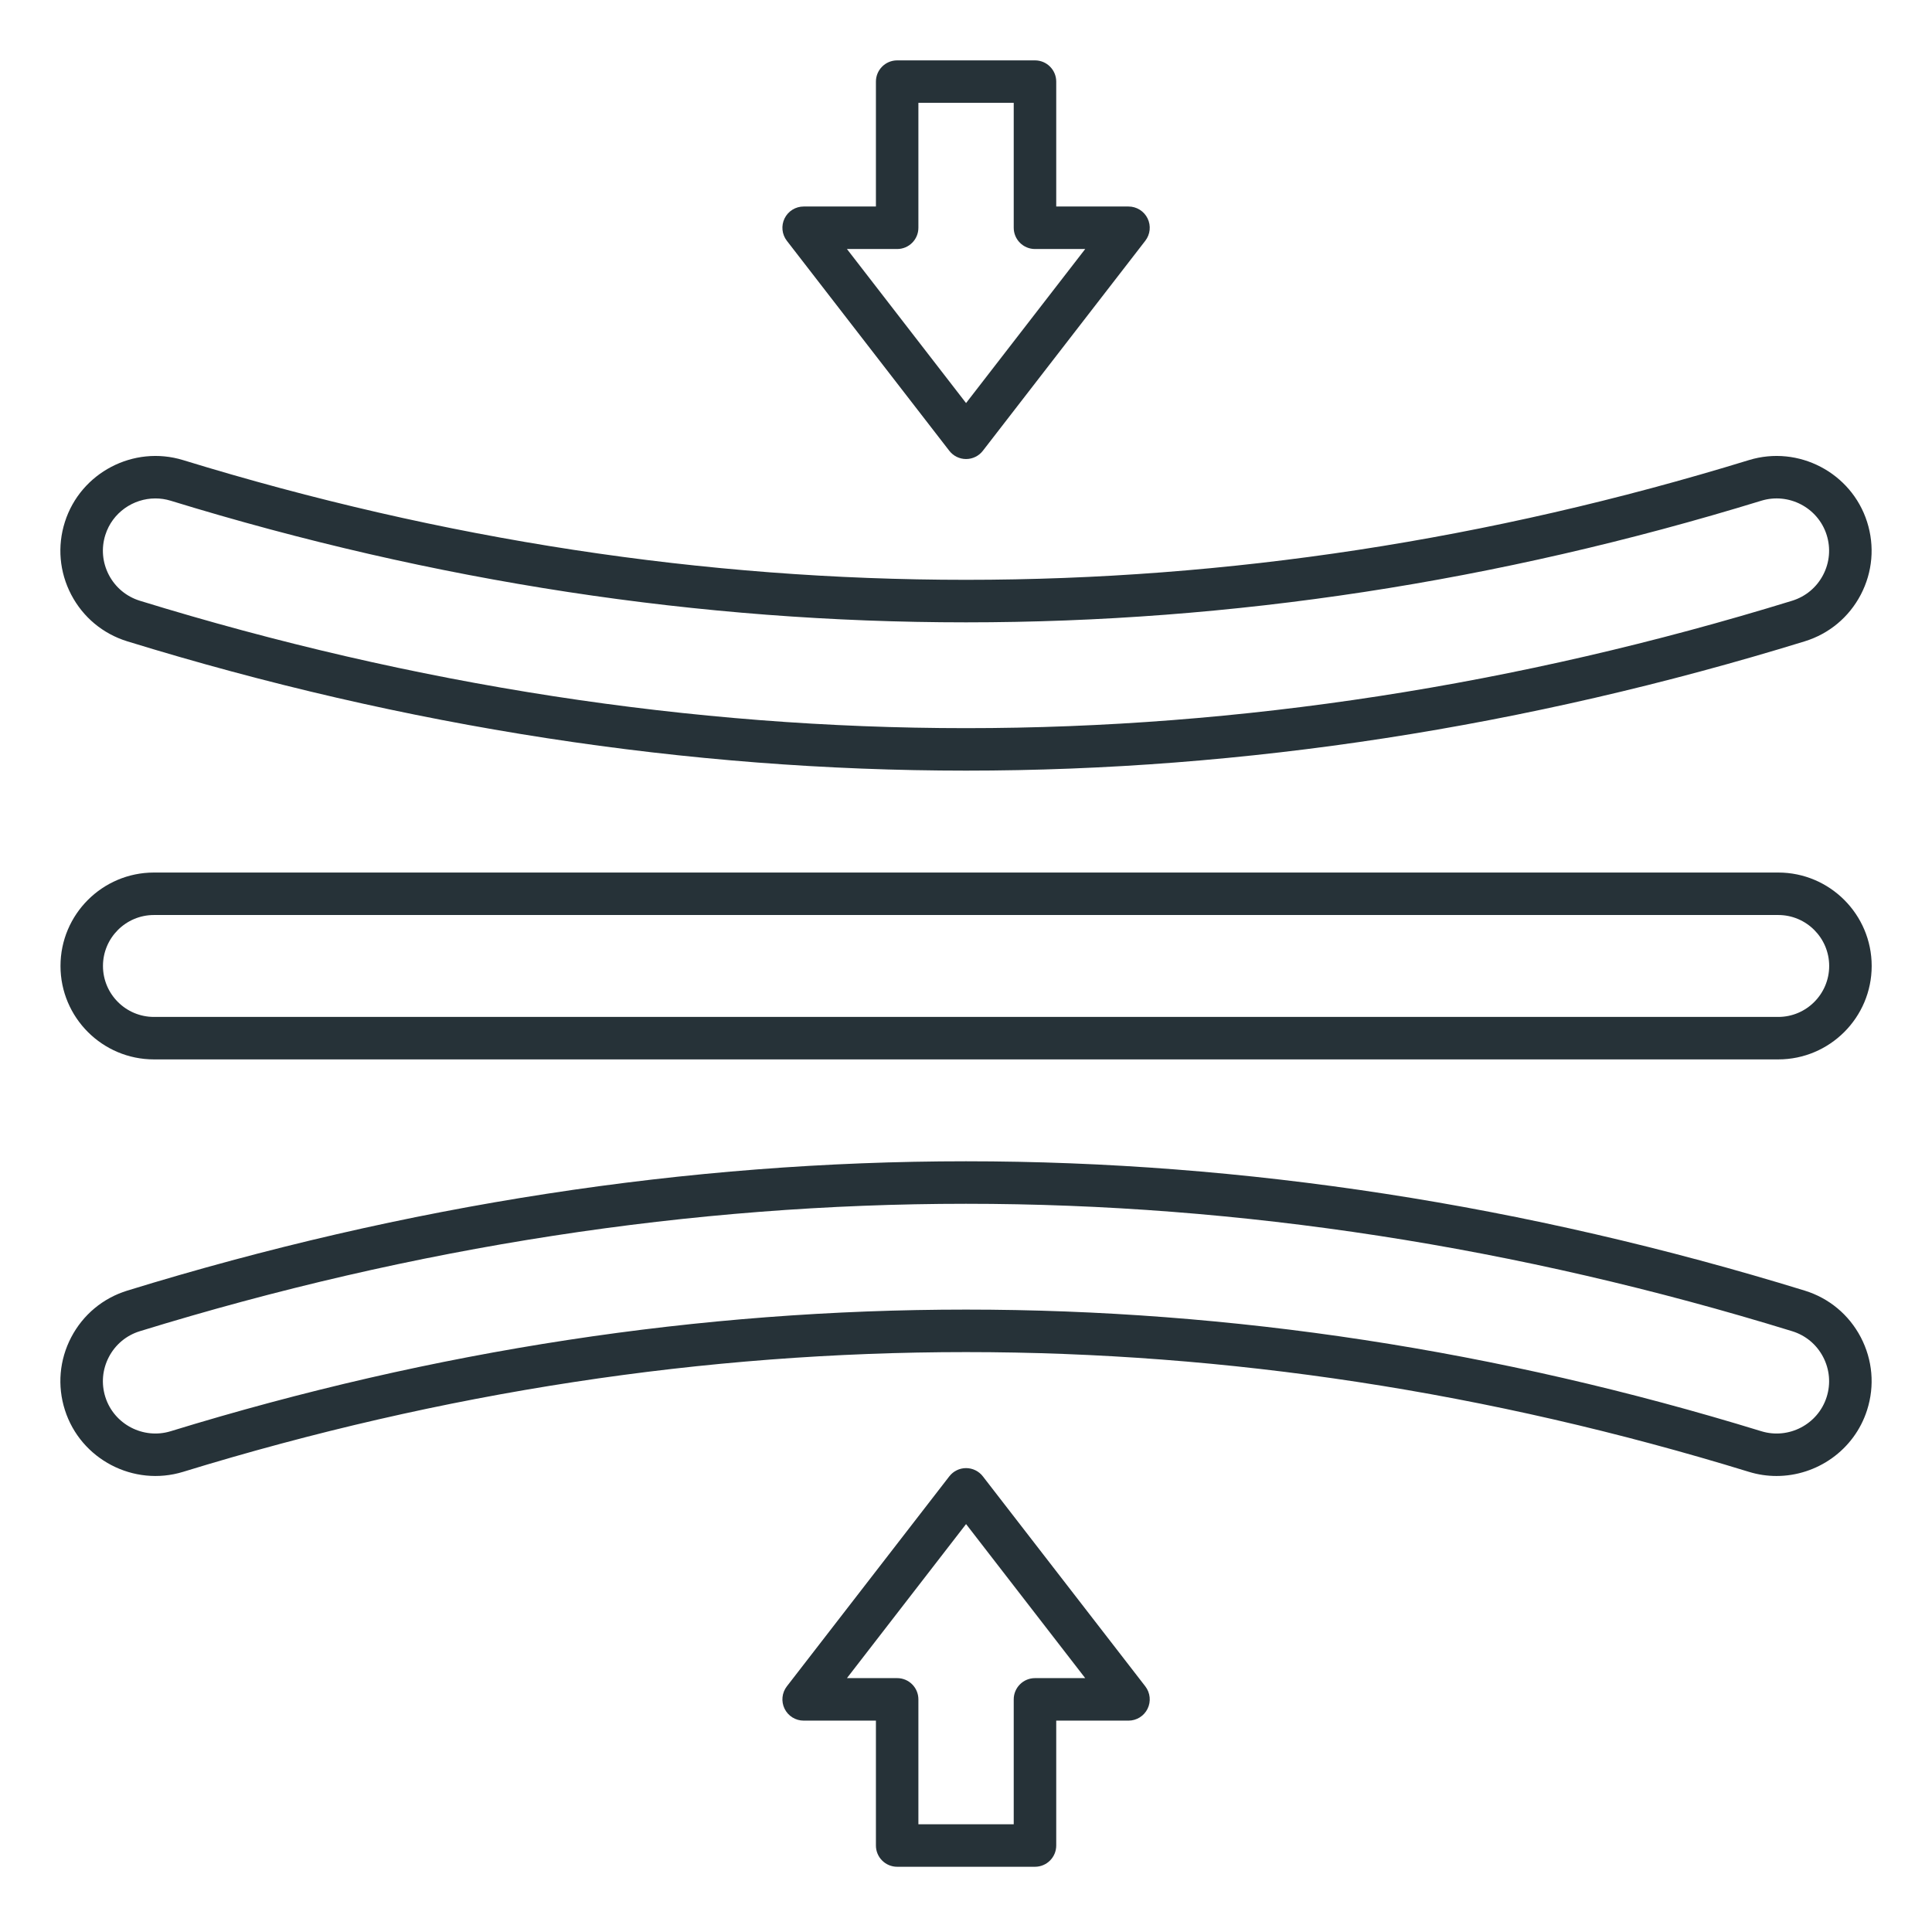
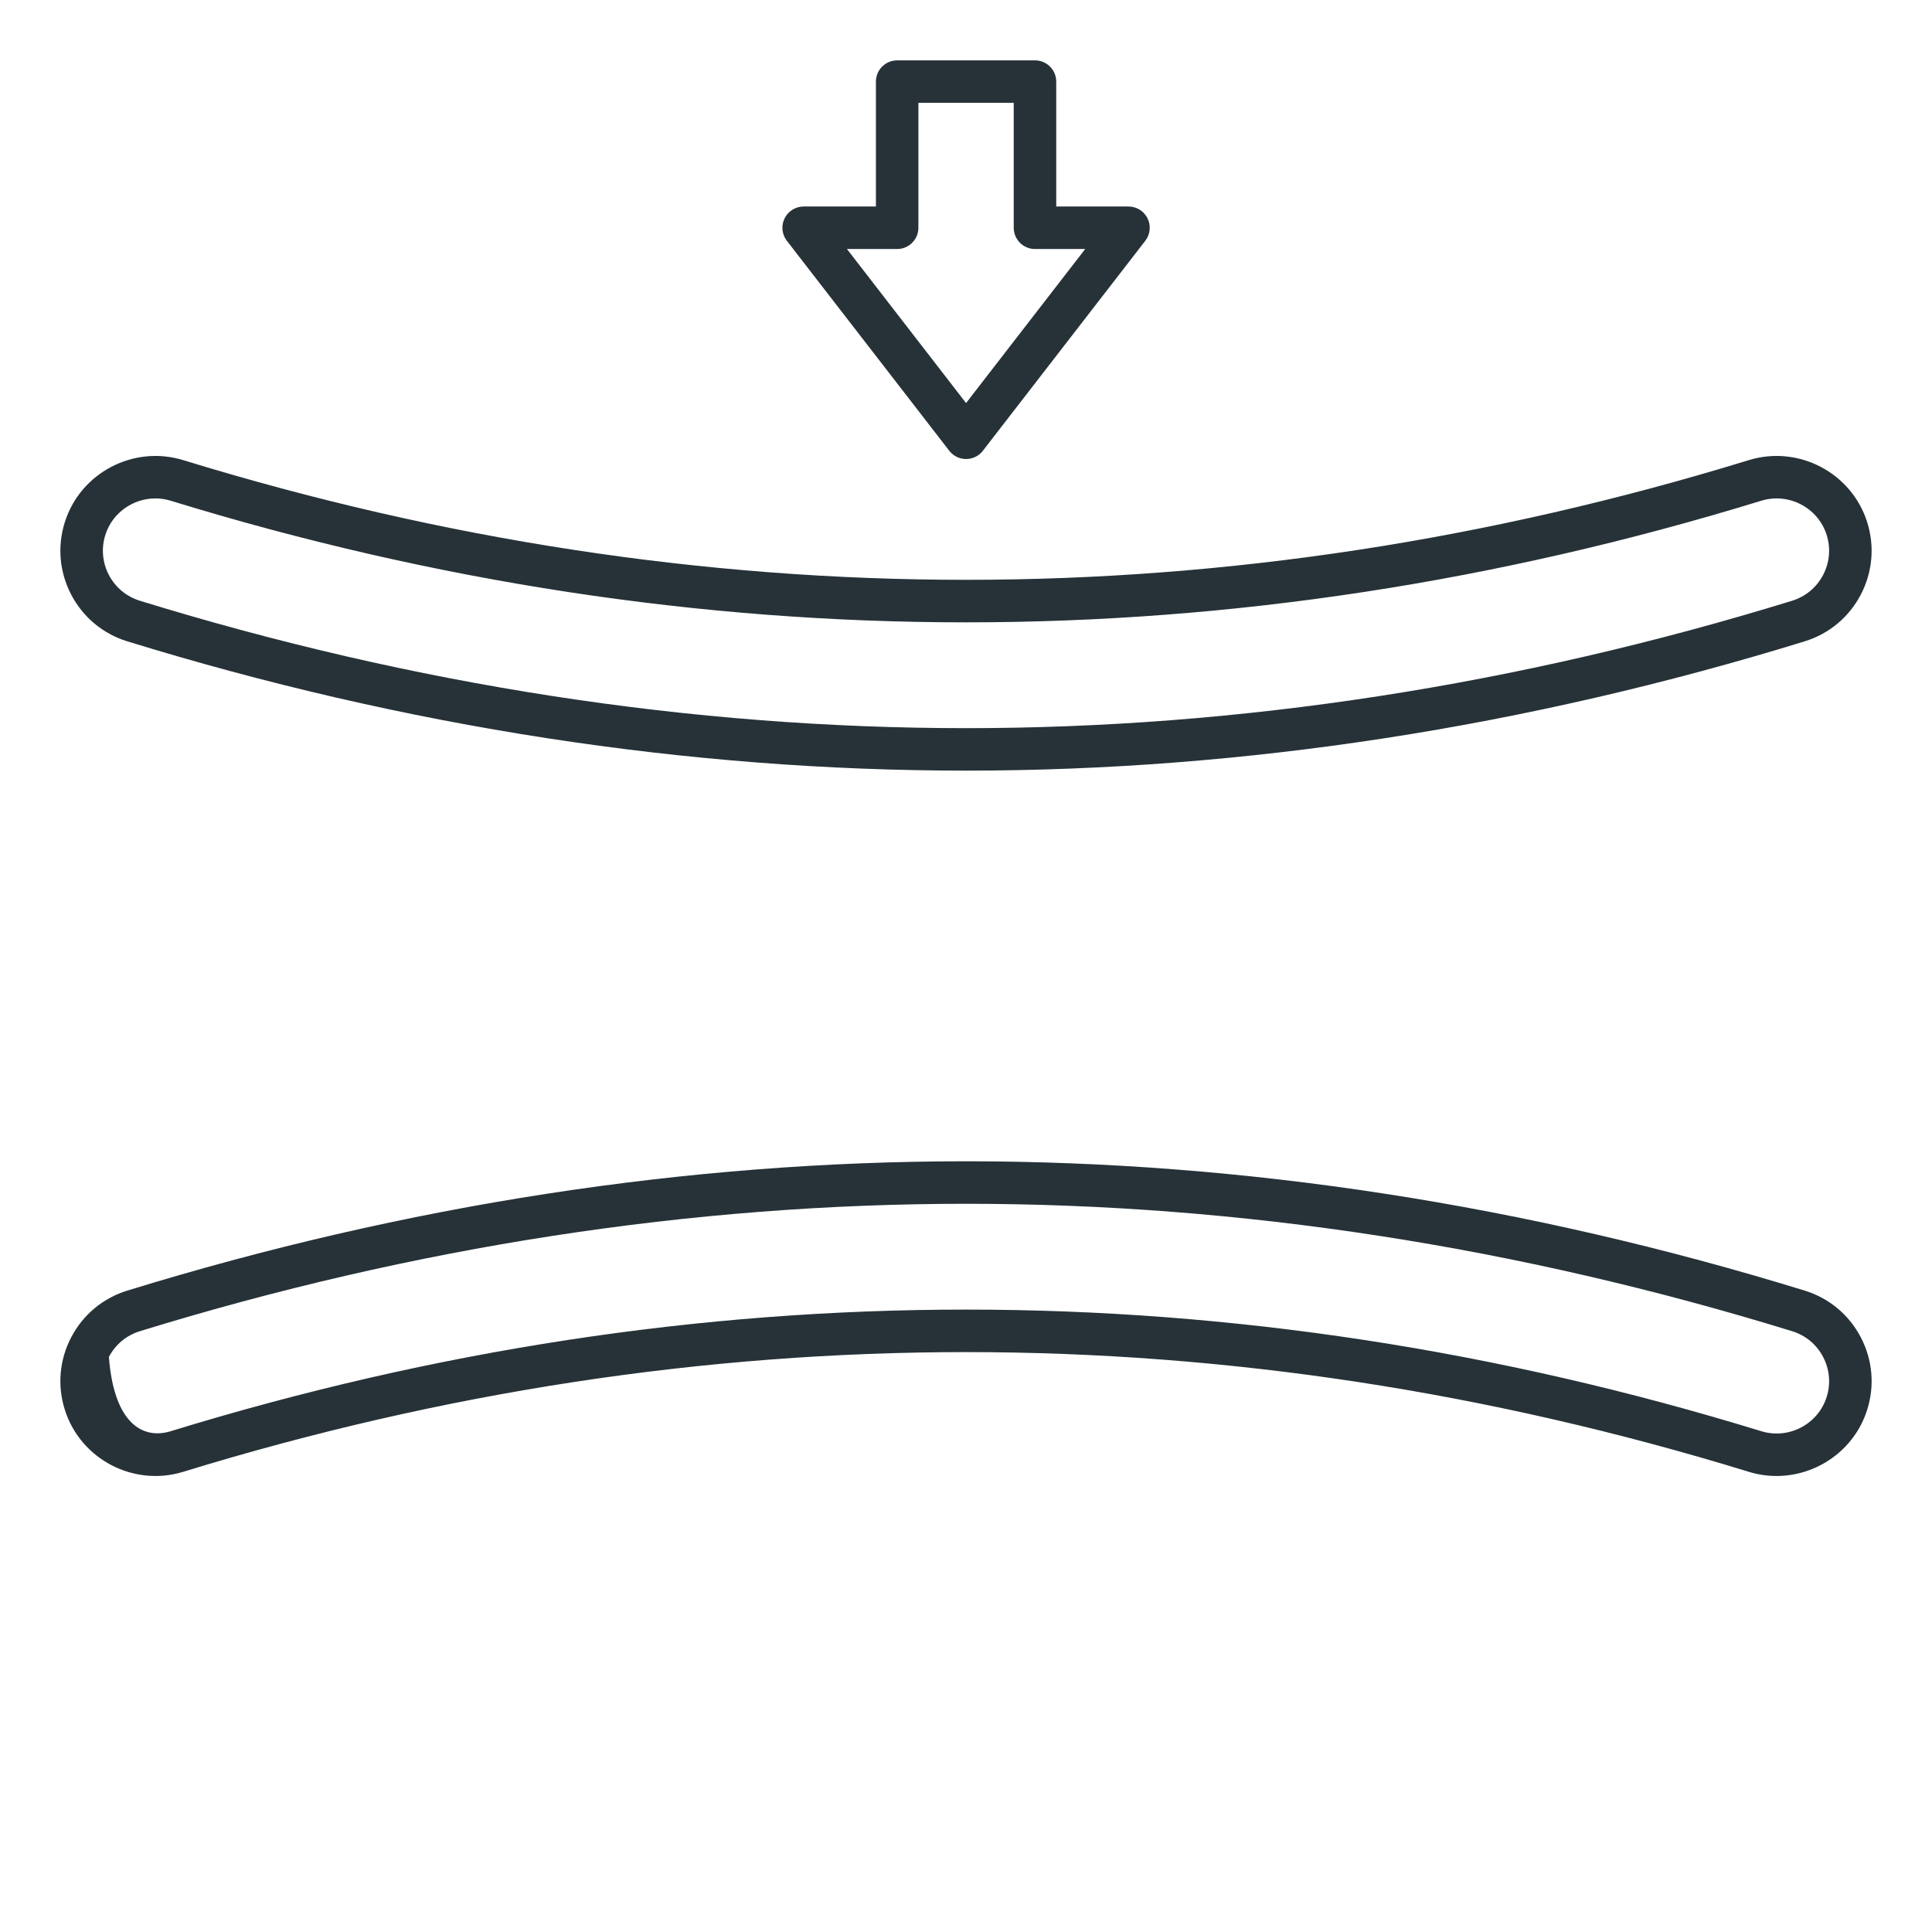
<svg xmlns="http://www.w3.org/2000/svg" width="64" height="64" viewBox="0 0 64 64" fill="none">
-   <path d="M58.907 35.094H5.099C3.392 35.094 2.004 33.706 2.004 31.999C2.004 30.292 3.392 28.904 5.099 28.904H58.907C60.613 28.904 62.002 30.292 62.002 31.999C62.002 33.706 60.613 35.094 58.907 35.094ZM5.099 30.311C4.168 30.311 3.411 31.069 3.411 31.999C3.411 32.93 4.168 33.687 5.099 33.687H58.907C59.837 33.687 60.594 32.93 60.594 31.999C60.594 31.069 59.837 30.311 58.907 30.311H5.099Z" fill="#263238" />
  <path d="M32 25.528C22.788 25.528 13.44 24.087 4.217 21.245C3.41 20.996 2.751 20.447 2.359 19.699C1.968 18.95 1.893 18.094 2.15 17.289C2.67 15.656 4.427 14.738 6.067 15.242C23.275 20.529 40.725 20.529 57.933 15.242C59.573 14.738 61.33 15.656 61.85 17.289C62.106 18.094 62.032 18.95 61.641 19.699C61.249 20.447 60.59 20.996 59.783 21.245C50.559 24.087 41.212 25.528 32 25.528ZM5.147 16.511C4.411 16.511 3.724 16.983 3.491 17.716C3.349 18.16 3.391 18.633 3.607 19.047C3.823 19.459 4.187 19.762 4.631 19.9C13.72 22.701 22.928 24.121 32 24.121C41.072 24.121 50.279 22.701 59.368 19.9C59.813 19.762 60.177 19.459 60.393 19.046C60.609 18.633 60.65 18.16 60.509 17.716C60.222 16.815 59.252 16.309 58.346 16.587C40.864 21.959 23.136 21.959 5.654 16.587C5.485 16.535 5.315 16.511 5.147 16.511Z" fill="#263238" />
-   <path d="M58.85 48.894C58.546 48.894 58.237 48.85 57.933 48.756C40.725 43.468 23.275 43.468 6.067 48.756C4.427 49.26 2.67 48.341 2.15 46.709C1.893 45.904 1.968 45.048 2.359 44.299C2.751 43.551 3.41 43.002 4.217 42.753C13.441 39.911 22.788 38.469 32 38.469C41.212 38.469 50.559 39.911 59.783 42.753C60.59 43.002 61.249 43.551 61.641 44.299C62.032 45.048 62.107 45.904 61.85 46.709C61.427 48.038 60.183 48.894 58.85 48.894ZM32 43.382C40.804 43.382 49.604 44.724 58.346 47.411C59.252 47.689 60.222 47.183 60.509 46.282C60.651 45.837 60.609 45.365 60.393 44.951C60.177 44.538 59.813 44.235 59.368 44.098C50.279 41.297 41.071 39.877 32 39.877C22.929 39.877 13.721 41.297 4.632 44.098C4.187 44.235 3.823 44.538 3.607 44.951C3.391 45.365 3.349 45.837 3.491 46.282C3.778 47.182 4.748 47.689 5.654 47.411C14.394 44.725 23.198 43.382 32 43.382Z" fill="#263238" />
+   <path d="M58.85 48.894C58.546 48.894 58.237 48.85 57.933 48.756C40.725 43.468 23.275 43.468 6.067 48.756C4.427 49.26 2.67 48.341 2.15 46.709C1.893 45.904 1.968 45.048 2.359 44.299C2.751 43.551 3.41 43.002 4.217 42.753C13.441 39.911 22.788 38.469 32 38.469C41.212 38.469 50.559 39.911 59.783 42.753C60.59 43.002 61.249 43.551 61.641 44.299C62.032 45.048 62.107 45.904 61.85 46.709C61.427 48.038 60.183 48.894 58.85 48.894ZM32 43.382C40.804 43.382 49.604 44.724 58.346 47.411C59.252 47.689 60.222 47.183 60.509 46.282C60.651 45.837 60.609 45.365 60.393 44.951C60.177 44.538 59.813 44.235 59.368 44.098C50.279 41.297 41.071 39.877 32 39.877C22.929 39.877 13.721 41.297 4.632 44.098C4.187 44.235 3.823 44.538 3.607 44.951C3.778 47.182 4.748 47.689 5.654 47.411C14.394 44.725 23.198 43.382 32 43.382Z" fill="#263238" />
  <path d="M32.002 15.206C31.785 15.206 31.579 15.105 31.446 14.932L26.065 7.976C25.901 7.763 25.872 7.476 25.99 7.235C26.108 6.994 26.353 6.841 26.622 6.841H29.016V2.704C29.016 2.315 29.331 2 29.72 2H34.285C34.674 2 34.989 2.315 34.989 2.704V6.841H37.383C37.652 6.841 37.897 6.994 38.015 7.235C38.133 7.476 38.104 7.763 37.94 7.975L32.559 14.932C32.426 15.105 32.22 15.206 32.002 15.206ZM28.056 8.249L32.002 13.352L35.949 8.249H34.285C33.897 8.249 33.581 7.934 33.581 7.545V3.407H30.423V7.545C30.423 7.934 30.108 8.249 29.719 8.249H28.056V8.249Z" fill="#263238" />
-   <path d="M34.285 61.839H29.72C29.331 61.839 29.016 61.524 29.016 61.135V56.998H26.622C26.353 56.998 26.108 56.845 25.99 56.604C25.872 56.363 25.901 56.076 26.065 55.863L31.446 48.907C31.579 48.734 31.785 48.633 32.002 48.633C32.22 48.633 32.426 48.734 32.559 48.907L37.94 55.863C38.104 56.076 38.133 56.363 38.015 56.604C37.897 56.845 37.652 56.998 37.383 56.998H34.989V61.135C34.989 61.524 34.674 61.839 34.285 61.839ZM30.423 60.431H33.581V56.294C33.581 55.905 33.897 55.59 34.285 55.59H35.949L32.002 50.487L28.056 55.59H29.72C30.108 55.59 30.423 55.905 30.423 56.294V60.431Z" fill="#263238" />
</svg>